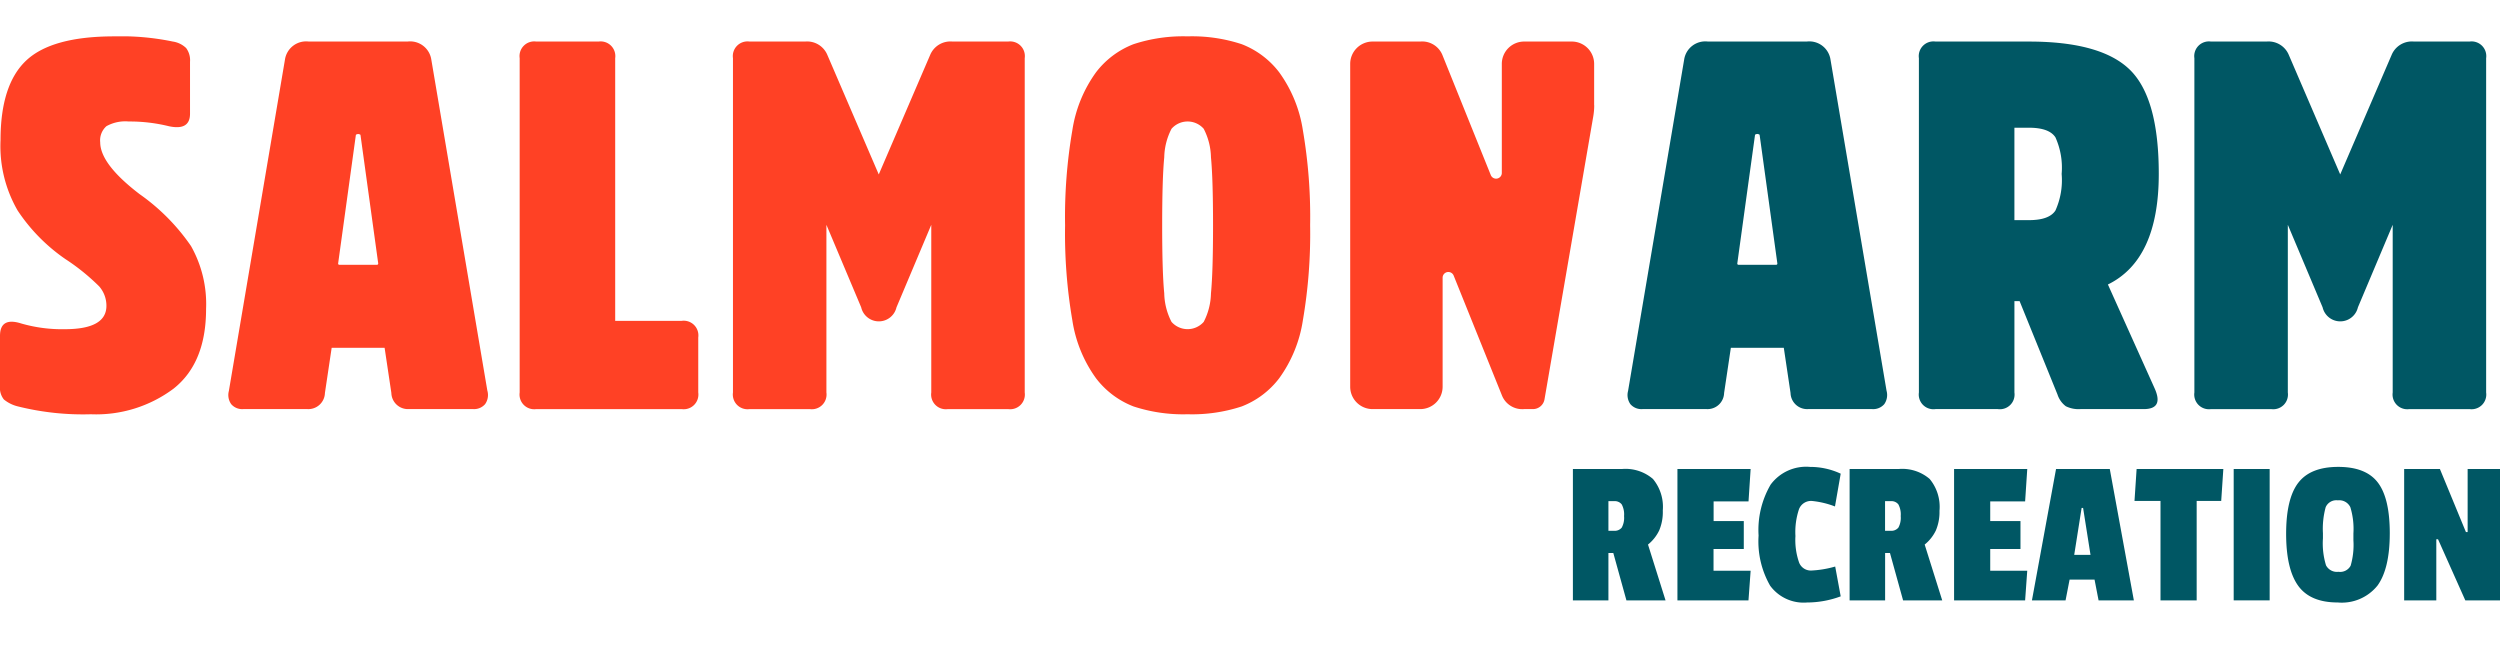
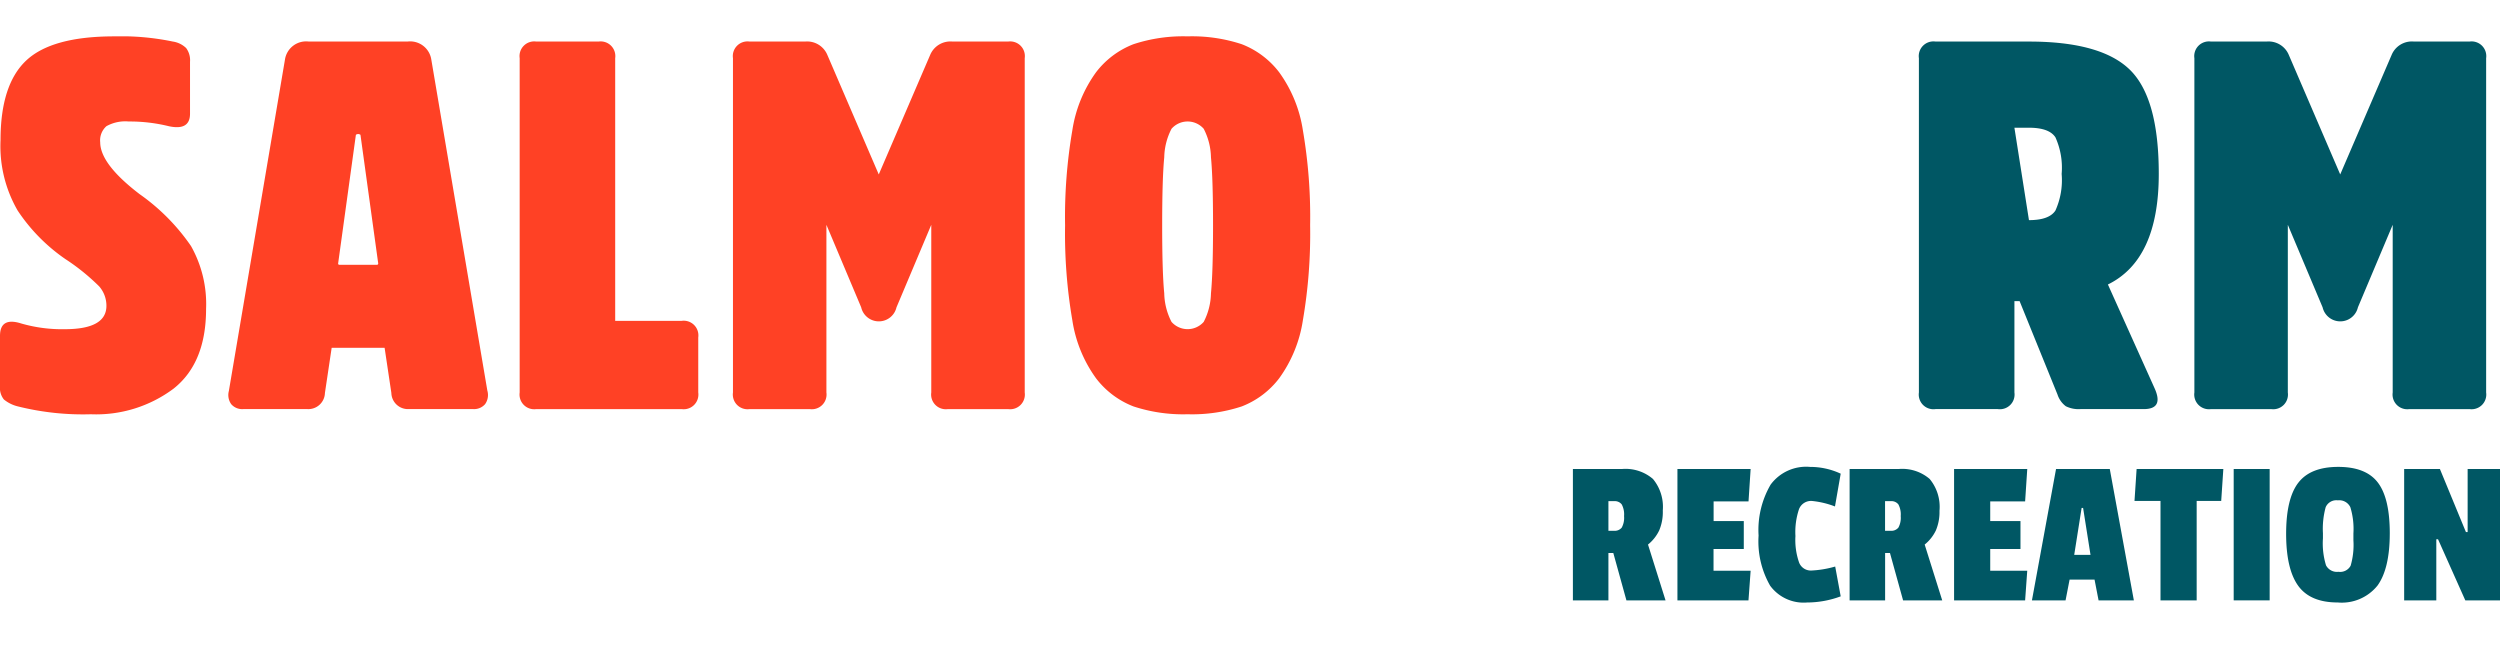
<svg xmlns="http://www.w3.org/2000/svg" id="Salmon_Arm_BC_Parks_Footer" data-name="Salmon Arm BC Parks Footer" width="292.071" height="75.388" viewBox="0 0 292.071 75.388">
  <defs>
    <clipPath id="clip-path">
      <rect id="Rectangle_1946" data-name="Rectangle 1946" width="292.071" height="75.388" fill="none" />
    </clipPath>
    <clipPath id="clip-path-2">
      <rect id="Rectangle_1971" data-name="Rectangle 1971" width="292.071" height="66.14" fill="none" />
    </clipPath>
  </defs>
  <g id="Group_10067" data-name="Group 10067" clip-path="url(#clip-path)">
    <g id="Group_10086" data-name="Group 10086" transform="translate(0 4.248)">
      <g id="Group_10084" data-name="Group 10084" transform="translate(0 0)" clip-path="url(#clip-path-2)">
-         <path id="Path_6770" data-name="Path 6770" d="M176.153,21.305q2.364,0,3.093-1.123a8.633,8.633,0,0,0,.726-4.275,8.636,8.636,0,0,0-.726-4.275q-.729-1.122-3.093-1.124h-1.7v10.8Zm0-20.863q8.431,0,11.8,3.306t3.366,12.159q0,10.01-5.943,12.917l5.457,12.131q1.094,2.426-1.273,2.426h-7.4a3.341,3.341,0,0,1-1.7-.334,2.766,2.766,0,0,1-.971-1.365L175.06,30.766h-.605V41.441a1.715,1.715,0,0,1-1.941,1.94h-7.278a1.715,1.715,0,0,1-1.941-1.94V2.383A1.715,1.715,0,0,1,165.236.442Z" transform="translate(60.887 0.165)" fill="#005764" />
+         <path id="Path_6770" data-name="Path 6770" d="M176.153,21.305q2.364,0,3.093-1.123a8.633,8.633,0,0,0,.726-4.275,8.636,8.636,0,0,0-.726-4.275q-.729-1.122-3.093-1.124h-1.7Zm0-20.863q8.431,0,11.8,3.306t3.366,12.159q0,10.01-5.943,12.917l5.457,12.131q1.094,2.426-1.273,2.426h-7.4a3.341,3.341,0,0,1-1.7-.334,2.766,2.766,0,0,1-.971-1.365L175.06,30.766h-.605V41.441a1.715,1.715,0,0,1-1.941,1.94h-7.278a1.715,1.715,0,0,1-1.941-1.94V2.383A1.715,1.715,0,0,1,165.236.442Z" transform="translate(60.887 0.165)" fill="#005764" />
        <path id="Path_6771" data-name="Path 6771" d="M201.719,31.495l-4.064-9.644V41.441a1.717,1.717,0,0,1-1.941,1.941h-7.035a1.717,1.717,0,0,1-1.941-1.941V2.383A1.716,1.716,0,0,1,188.679.442h6.49a2.558,2.558,0,0,1,2.607,1.577l6,13.948,6-13.948A2.559,2.559,0,0,1,212.393.442h6.49a1.716,1.716,0,0,1,1.941,1.941V41.441a1.717,1.717,0,0,1-1.941,1.941h-7.036a1.716,1.716,0,0,1-1.94-1.941V21.85l-4.064,9.644a2.117,2.117,0,0,1-4.124,0" transform="translate(69.628 0.165)" fill="#005764" />
-         <path id="Path_6772" data-name="Path 6772" d="M156,26.367a.136.136,0,0,1-.137.155H151.46a.137.137,0,0,1-.139-.155V26.36L152.5,17.8l.891-6.447c.01-.067.2-.115.27-.115s.259.048.269.115l.881,6.382L156,26.36v.007Zm12.761,14.891-6.55-38.694A2.5,2.5,0,0,0,159.424.442H147.9a2.5,2.5,0,0,0-2.79,2.122l-6.55,38.694a1.844,1.844,0,0,0,.272,1.547,1.708,1.708,0,0,0,1.425.575h7.46a1.938,1.938,0,0,0,2.062-1.878l.788-5.279h6.187l.787,5.279a1.939,1.939,0,0,0,2.062,1.878h7.462a1.711,1.711,0,0,0,1.425-.575,1.854,1.854,0,0,0,.273-1.547" transform="translate(51.645 0.165)" fill="#005764" />
        <path id="Path_6773" data-name="Path 6773" d="M20.287,41.15a15.094,15.094,0,0,1-9.673,3,31.316,31.316,0,0,1-8.491-.91,4.089,4.089,0,0,1-1.668-.818A2.146,2.146,0,0,1,0,40.878V35q0-2.245,2.486-1.455a17.113,17.113,0,0,0,5.095.666q4.852,0,4.852-2.728a3.424,3.424,0,0,0-.848-2.276A24.835,24.835,0,0,0,7.641,26.02a20.871,20.871,0,0,1-5.579-5.671,15.039,15.039,0,0,1-2-8.219q0-6.487,3-9.308T13.343,0A29.688,29.688,0,0,1,20.2.608a2.837,2.837,0,0,1,1.546.758A2.38,2.38,0,0,1,22.2,2.972V9.036q0,2-2.488,1.458a19.068,19.068,0,0,0-4.669-.548,4.523,4.523,0,0,0-2.608.548,2.2,2.2,0,0,0-.728,1.879q0,2.545,4.61,6.065a23.993,23.993,0,0,1,6,6.063,13.8,13.8,0,0,1,1.759,7.341q0,6.308-3.79,9.308" transform="translate(0 0)" fill="#ff4125" />
        <path id="Path_6774" data-name="Path 6774" d="M55.383,33.071h7.764a1.716,1.716,0,0,1,1.94,1.941v6.429a1.716,1.716,0,0,1-1.94,1.941H46.164a1.716,1.716,0,0,1-1.941-1.941V2.382A1.715,1.715,0,0,1,46.164.442h7.278a1.715,1.715,0,0,1,1.941,1.94Z" transform="translate(16.489 0.165)" fill="#ff4125" />
        <path id="Path_6775" data-name="Path 6775" d="M77.355,31.495,73.291,21.85V41.441a1.717,1.717,0,0,1-1.941,1.941H64.315a1.717,1.717,0,0,1-1.941-1.941V2.383A1.715,1.715,0,0,1,64.315.442H70.8a2.558,2.558,0,0,1,2.607,1.577l6,13.948,6-13.948A2.562,2.562,0,0,1,88.029.442h6.49a1.716,1.716,0,0,1,1.941,1.941V41.441a1.717,1.717,0,0,1-1.941,1.941H87.482a1.716,1.716,0,0,1-1.94-1.941V21.85l-4.064,9.644a2.117,2.117,0,0,1-4.124,0" transform="translate(23.257 0.165)" fill="#ff4125" />
        <path id="Path_6776" data-name="Path 6776" d="M106.831,33.358a7.561,7.561,0,0,0,.848-3.335q.243-2.49.243-7.946t-.243-7.945a7.549,7.549,0,0,0-.848-3.335,2.5,2.5,0,0,0-3.76,0,7.565,7.565,0,0,0-.85,3.335q-.241,2.486-.242,7.945t.242,7.946a7.577,7.577,0,0,0,.85,3.335,2.507,2.507,0,0,0,3.76,0M111.258.91a10.051,10.051,0,0,1,4.4,3.3,15.515,15.515,0,0,1,2.759,6.761,59.9,59.9,0,0,1,.848,11.1,59.848,59.848,0,0,1-.848,11.1,15.5,15.5,0,0,1-2.759,6.763,10.054,10.054,0,0,1-4.4,3.306,18.584,18.584,0,0,1-6.308.909,18.586,18.586,0,0,1-6.307-.909,10.054,10.054,0,0,1-4.4-3.306,15.516,15.516,0,0,1-2.759-6.763,59.847,59.847,0,0,1-.848-11.1,59.9,59.9,0,0,1,.848-11.1,15.531,15.531,0,0,1,2.759-6.761,10.051,10.051,0,0,1,4.4-3.3A18.583,18.583,0,0,1,104.95,0a18.581,18.581,0,0,1,6.308.91" transform="translate(33.796 0)" fill="#ff4125" />
-         <path id="Path_6777" data-name="Path 6777" d="M143.4,7.883V3.052A2.61,2.61,0,0,0,140.8.441h-5.578a2.608,2.608,0,0,0-2.608,2.61v12.74a.669.669,0,0,1-1.29.248L125.7,2.08A2.554,2.554,0,0,0,123.087.441h-5.577A2.612,2.612,0,0,0,114.9,3.052V40.77a2.612,2.612,0,0,0,2.613,2.611h5.574a2.611,2.611,0,0,0,2.611-2.61V28.034a.669.669,0,0,1,1.289-.253l5.625,13.962a2.554,2.554,0,0,0,2.607,1.638h1.028a1.372,1.372,0,0,0,1.354-1.141l5.7-33.072a7.6,7.6,0,0,0,.108-1.285" transform="translate(42.841 0.165)" fill="#ff4125" />
        <path id="Path_6778" data-name="Path 6778" d="M36.935,26.367a.138.138,0,0,1-.14.155h-4.4a.138.138,0,0,1-.14-.155V26.36l.015-.1,2.057-14.9c.01-.067.2-.115.27-.115s.261.048.27.115l2.057,14.9.015.1v.007ZM49.694,41.259,43.144,2.564A2.5,2.5,0,0,0,40.355.442H28.831a2.5,2.5,0,0,0-2.79,2.122l-6.55,38.694a1.844,1.844,0,0,0,.273,1.547,1.7,1.7,0,0,0,1.425.575h7.459A1.938,1.938,0,0,0,30.712,41.5l.788-5.279h6.185l.789,5.279a1.936,1.936,0,0,0,2.062,1.878H48a1.708,1.708,0,0,0,1.425-.575,1.844,1.844,0,0,0,.273-1.547" transform="translate(7.248 0.165)" fill="#ff4125" />
        <path id="Path_6779" data-name="Path 6779" d="M144.354,41.688a5.526,5.526,0,0,1-.419,2.3,4.763,4.763,0,0,1-1.311,1.656l2.051,6.524h-4.57l-1.533-5.535H138v5.535h-4.15V36.818h5.733a4.918,4.918,0,0,1,3.619,1.161,5.108,5.108,0,0,1,1.149,3.708m-4.793,1.976a2.41,2.41,0,0,0,.27-1.345,2.486,2.486,0,0,0-.27-1.361,1.022,1.022,0,0,0-.89-.383H138v3.461h.644a1.063,1.063,0,0,0,.914-.372" transform="translate(49.909 13.728)" fill="#005764" />
        <path id="Path_6780" data-name="Path 6780" d="M151.048,52.164h-8.3V36.817H151.3l-.247,3.782h-4.079v2.3H150.5v3.262h-3.535V48.7H151.3Z" transform="translate(53.224 13.728)" fill="#005764" />
        <path id="Path_6781" data-name="Path 6781" d="M153.957,44.706a8.017,8.017,0,0,0,.431,3.115,1.467,1.467,0,0,0,1.422.925,11.959,11.959,0,0,0,2.792-.468l.643,3.484a11.373,11.373,0,0,1-3.929.717A4.849,4.849,0,0,1,151,50.514a10.384,10.384,0,0,1-1.348-5.855,10.519,10.519,0,0,1,1.41-5.955,5.161,5.161,0,0,1,4.6-2.065,8.427,8.427,0,0,1,3.583.791l-.669,3.83a10.306,10.306,0,0,0-2.694-.643,1.511,1.511,0,0,0-1.506.953,8.413,8.413,0,0,0-.42,3.137" transform="translate(55.801 13.661)" fill="#005764" />
        <path id="Path_6782" data-name="Path 6782" d="M167.9,41.688a5.5,5.5,0,0,1-.42,2.3,4.742,4.742,0,0,1-1.31,1.656l2.051,6.524h-4.572l-1.533-5.535h-.568v5.535H157.4V36.818h5.733a4.913,4.913,0,0,1,3.619,1.161,5.108,5.108,0,0,1,1.15,3.708M163.1,43.663a2.4,2.4,0,0,0,.27-1.345,2.474,2.474,0,0,0-.27-1.361,1.02,1.02,0,0,0-.89-.383h-.669v3.461h.644a1.061,1.061,0,0,0,.914-.372" transform="translate(58.687 13.728)" fill="#005764" />
        <path id="Path_6783" data-name="Path 6783" d="M174.59,52.164h-8.3V36.817h8.55L174.59,40.6h-4.077v2.3h3.534v3.262h-3.534V48.7h4.325Z" transform="translate(62.002 13.728)" fill="#005764" />
        <path id="Path_6784" data-name="Path 6784" d="M184.822,52.164H180.7l-.47-2.423h-2.916l-.471,2.423h-3.928l2.816-15.347h6.278Zm-5.064-5.313-.866-5.486h-.172l-.866,5.486Z" transform="translate(64.473 13.728)" fill="#005764" />
        <path id="Path_6785" data-name="Path 6785" d="M191.772,40.55h-2.867V52.164H184.68V40.55h-3.038l.247-3.733h10.132Z" transform="translate(67.728 13.728)" fill="#005764" />
        <rect id="Rectangle_1970" data-name="Rectangle 1970" width="4.202" height="15.347" transform="translate(260.958 50.545)" fill="#005764" />
        <path id="Path_6786" data-name="Path 6786" d="M195.967,38.492q1.423-1.853,4.66-1.855t4.633,1.829q1.4,1.831,1.395,5.944T205.222,50.5a5.35,5.35,0,0,1-4.646,1.977q-3.215,0-4.621-1.952t-1.409-6.067q0-4.114,1.42-5.968m6.08,2.854a1.432,1.432,0,0,0-1.458-.8,1.357,1.357,0,0,0-1.421.8,9.542,9.542,0,0,0-.321,3.052v.592a8.726,8.726,0,0,0,.36,3.151,1.444,1.444,0,0,0,1.457.754,1.386,1.386,0,0,0,1.42-.715,8.644,8.644,0,0,0,.323-2.967v-.791a8.709,8.709,0,0,0-.358-3.075" transform="translate(72.539 13.661)" fill="#005764" />
        <path id="Path_6787" data-name="Path 6787" d="M215.786,52.164h-4.053l-3.188-7.142h-.2v7.142h-3.756V36.817h4.176l3.04,7.367h.2V36.817h3.781Z" transform="translate(76.285 13.728)" fill="#005764" />
      </g>
    </g>
  </g>
</svg>